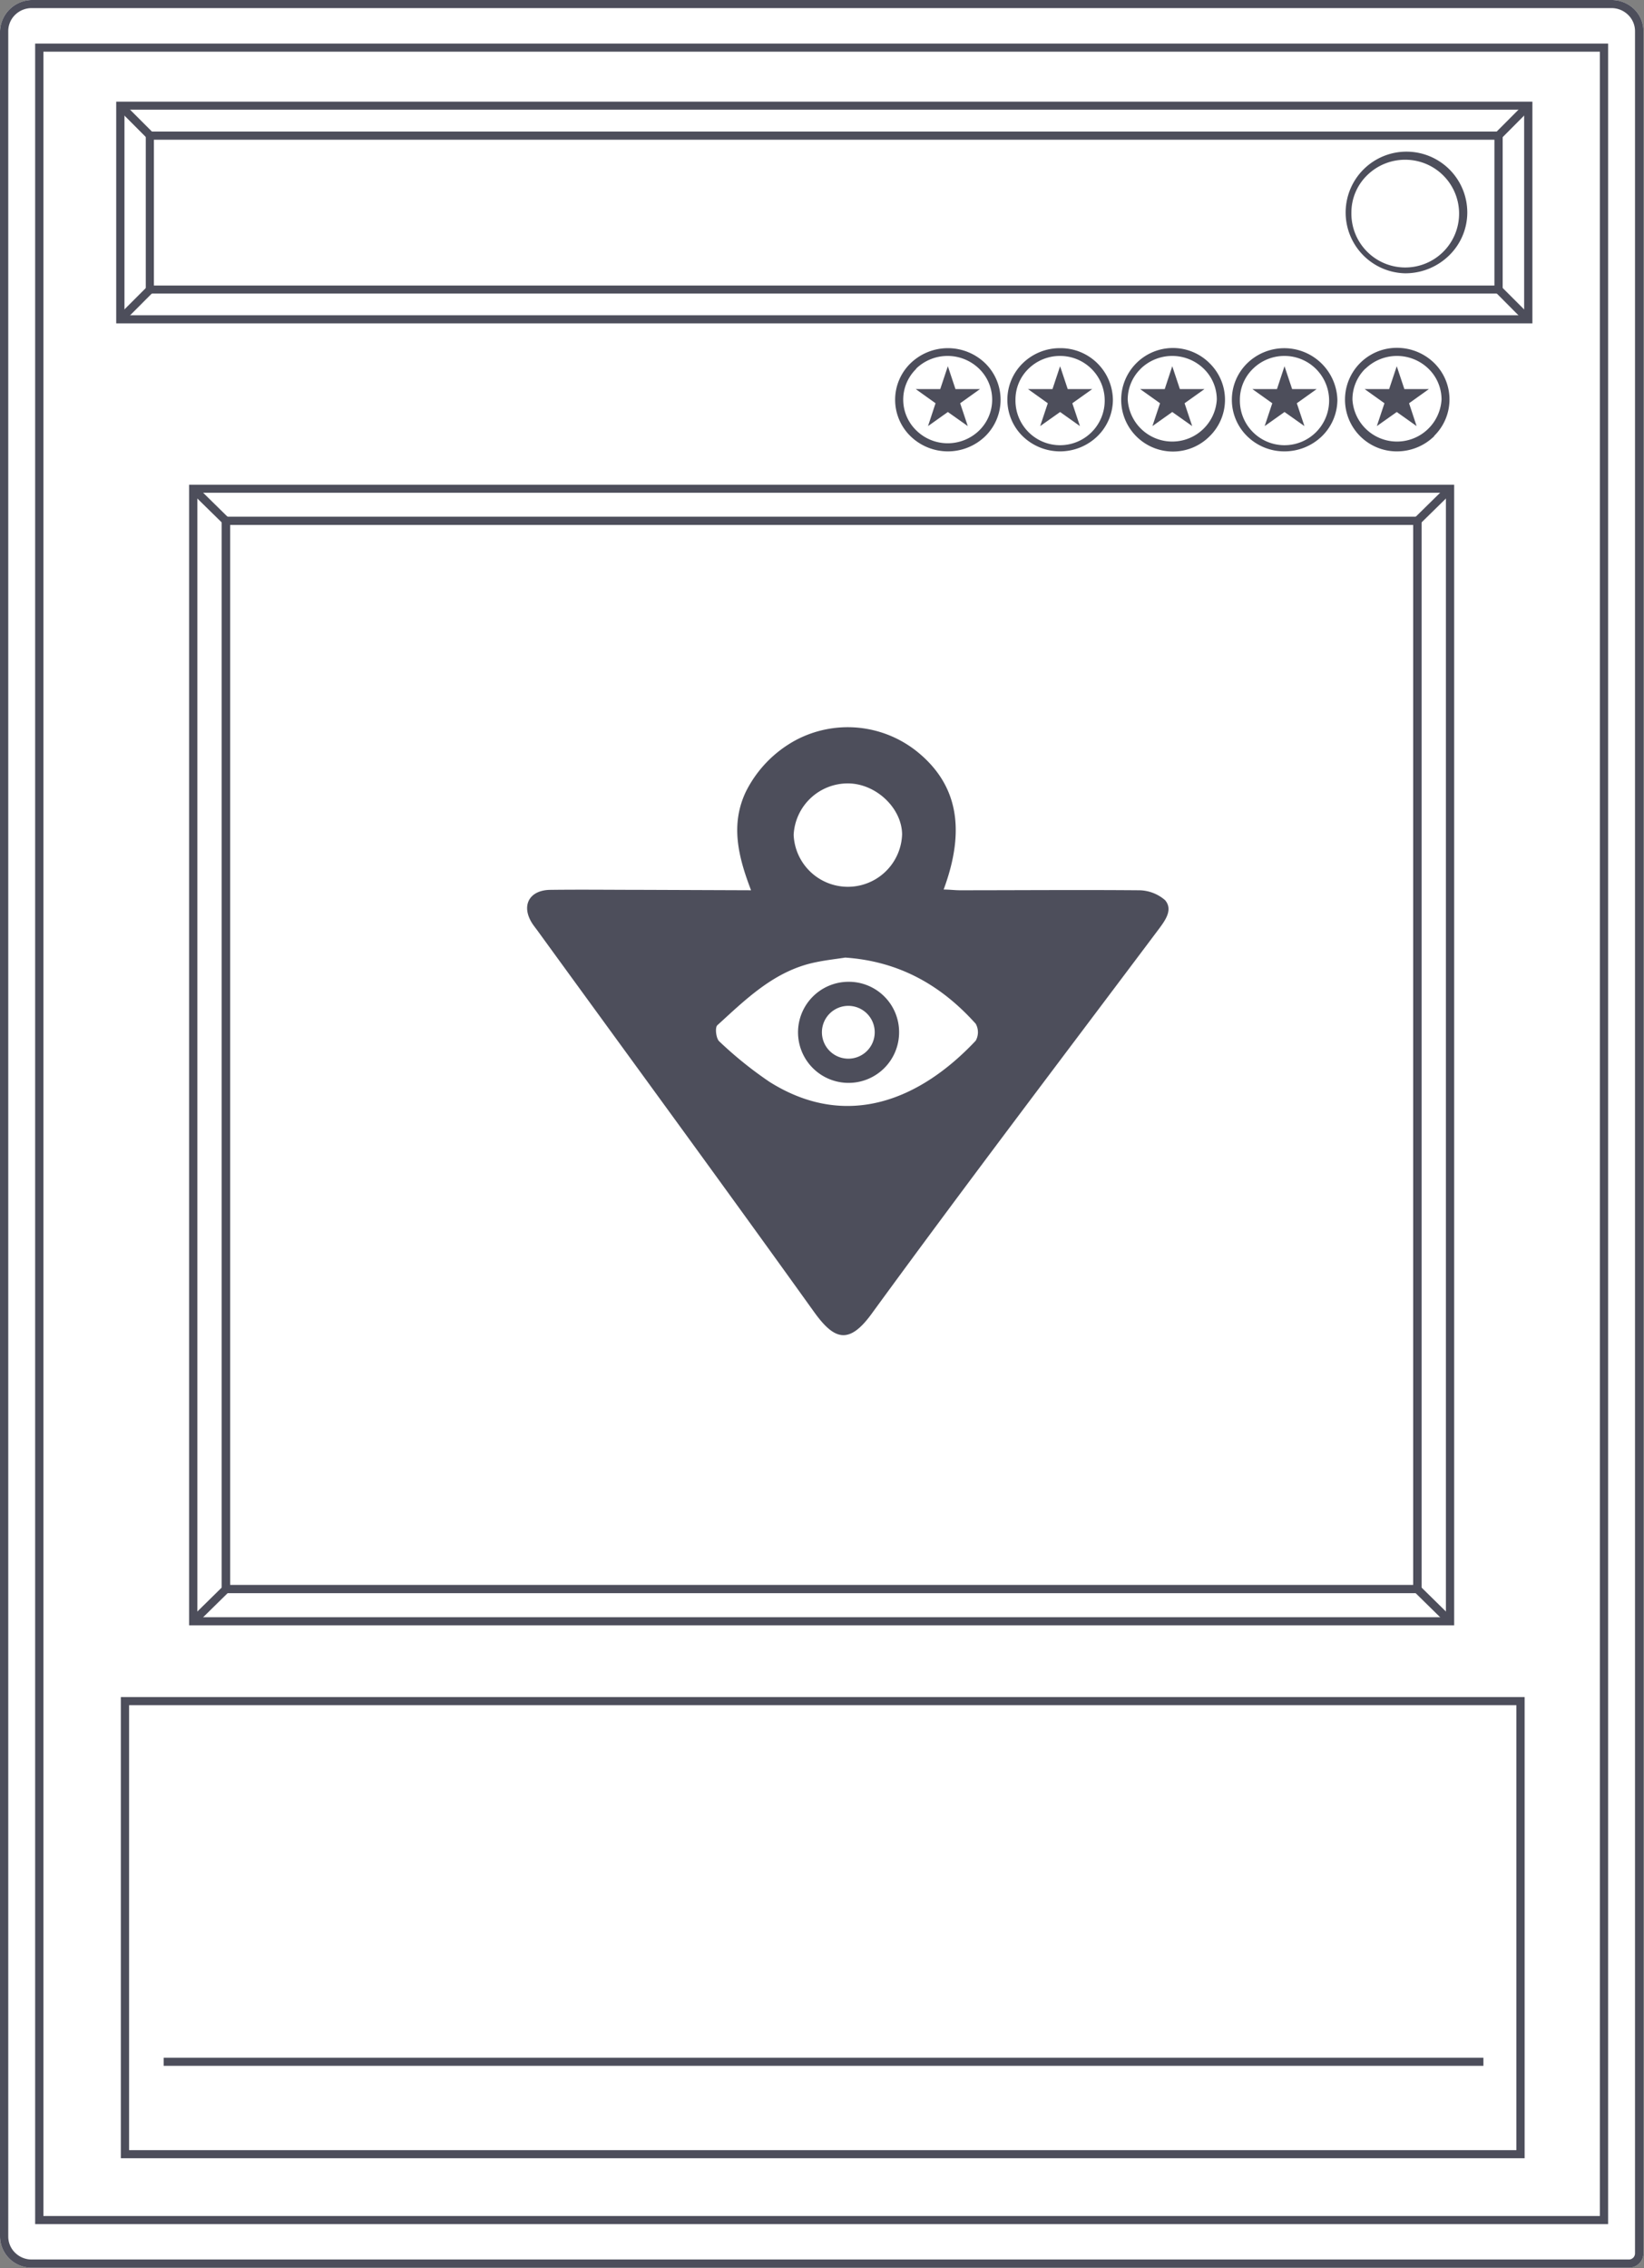
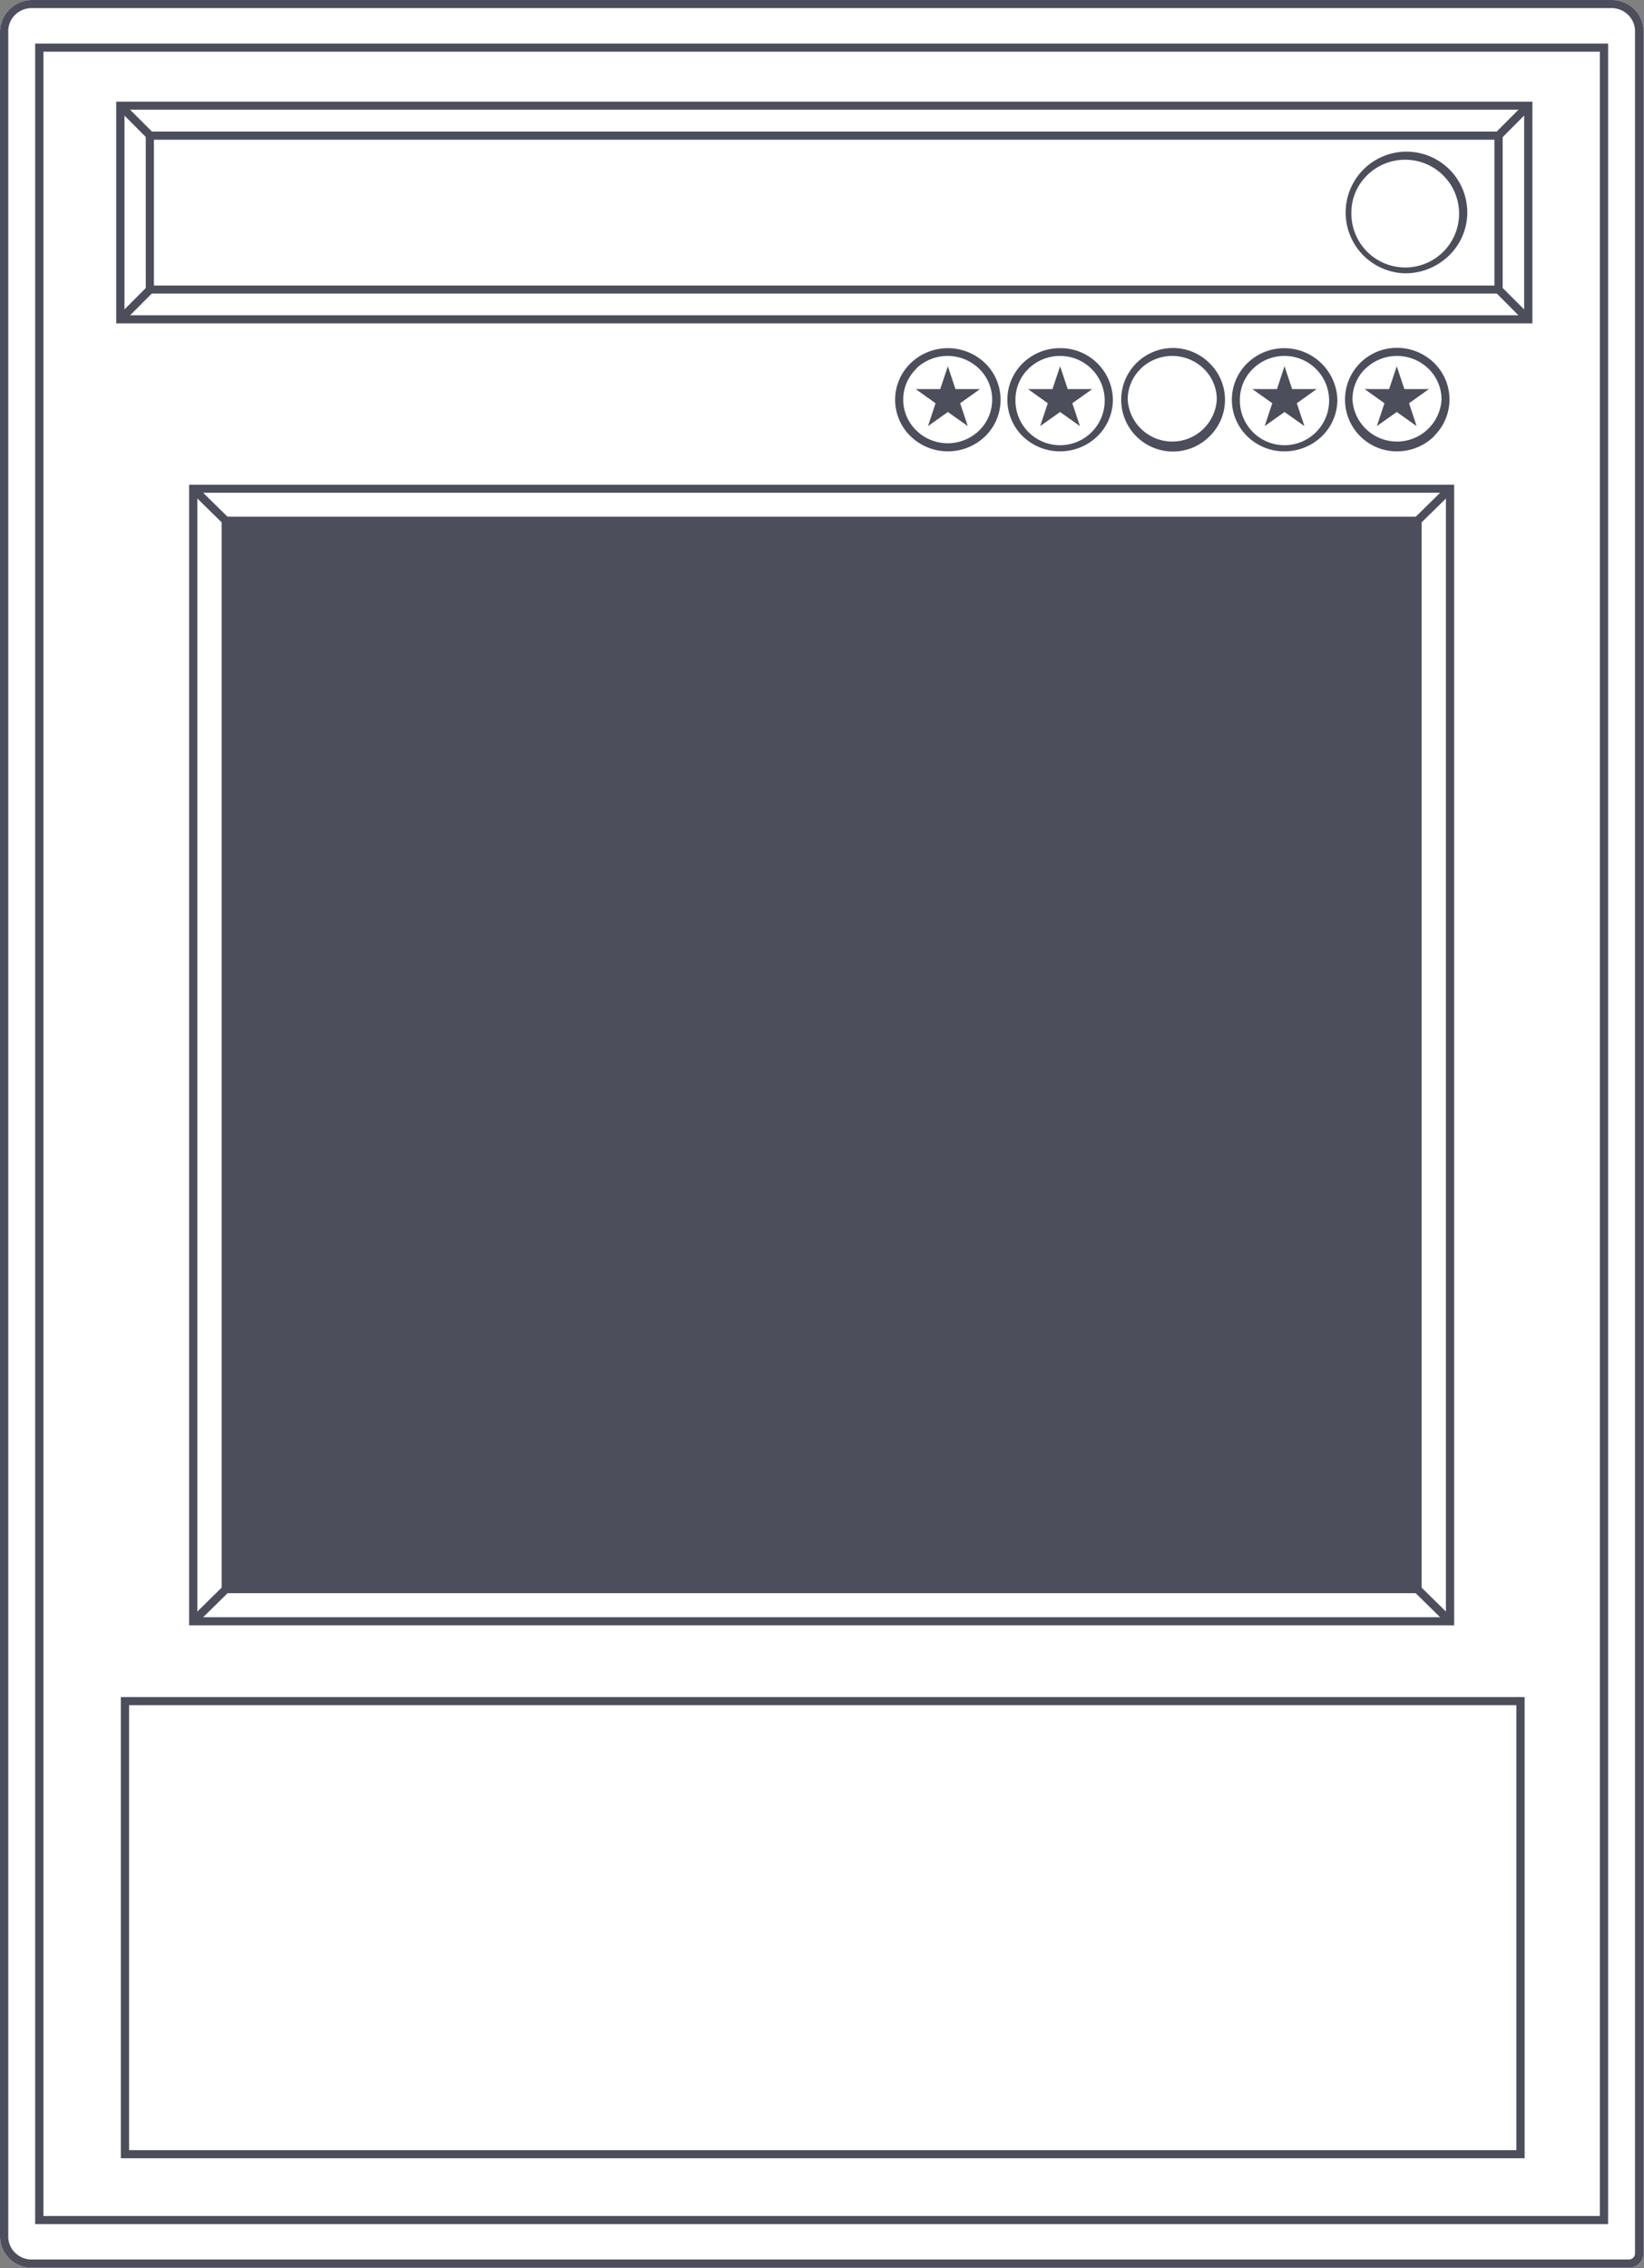
<svg xmlns="http://www.w3.org/2000/svg" viewBox="0 0 203 280">
  <rect x="0" y="0" width="203" height="280" fill="#808080" stroke="none" />
  <path d="m202.39 279.43a1.75 1.75 0 0 1 -1.25.51h-197.21a3.89 3.89 0 0 1 -3.93-3.84v-272.26a4 4 0 0 1 3.93-3.84h195.07a4 4 0 0 1 2.78 1.12 3.81 3.81 0 0 1 1.15 2.72v274.37a1.69 1.69 0 0 1 -.54 1.22z" fill="#fff" />
  <g fill="#4d4e5b">
    <path d="m202.39 279.43a1.75 1.75 0 0 1 -1.25.51h-197.21a3.89 3.89 0 0 1 -3.93-3.84v-272.26a4 4 0 0 1 3.93-3.84h195.07a4 4 0 0 1 2.78 1.12 3.81 3.81 0 0 1 1.15 2.72v274.37a1.69 1.69 0 0 1 -.54 1.22zm-200.52-277.6a2.79 2.79 0 0 0 -.85 2v272.27a2.79 2.79 0 0 0 .85 2 2.91 2.91 0 0 0 2.06.83h197.21a.76.76 0 0 0 .75-.73v-274.36a2.79 2.79 0 0 0 -.85-2 2.91 2.91 0 0 0 -2.04-.84h-195.07a2.91 2.91 0 0 0 -2.06.83z" />
    <path d="m198.57 274.56h-194.23v-269.18h194.23zm-193.21-1h192.19v-267.18h-192.19z" />
-     <path d="m175.52 196.67h-148.13v-132.87h148.13zm-147.11-1h146.09v-130.87h-146.09z" />
+     <path d="m175.52 196.67h-148.13v-132.87h148.13zm-147.11-1h146.09h-146.09z" />
    <path d="m179.56 200.64h-156.21v-140.8h156.21zm-155.19-1h154.17v-138.81h-154.17z" />
    <path d="m175.52 196.67h-148.13v-132.87h148.13zm-147.11-1h146.09v-130.87h-146.09z" />
    <path d="m28.26 63.95-.72.7-4.04-3.96.72-.71z" />
    <path d="m175.37 64.65-.72-.7 4.04-3.97.72.71z" />
    <path d="m179.41 199.79-.72.7-4.04-3.97.72-.7z" />
    <path d="m24.22 200.49-.72-.7 4.04-3.97.72.7z" />
    <path d="m177.09 53.85a6.57 6.57 0 0 1 -4.62 1.87 6.39 6.39 0 1 1 0-12.78 6.57 6.57 0 0 1 4.62 1.87 6.3 6.3 0 0 1 0 9zm-8.51-8.33a5.31 5.31 0 0 0 -1.58 3.81 5.51 5.51 0 0 0 11 0 5.3 5.3 0 0 0 -1.61-3.81 5.59 5.59 0 0 0 -7.79 0z" />
    <path d="m172.47 45.21.94 2.82h3.03l-2.45 1.75.93 2.82-2.45-1.74-2.46 1.74.94-2.82-2.45-1.75h3.03z" />
    <path d="m163.23 53.85a6.64 6.64 0 0 1 -4.62 1.87 6.53 6.53 0 0 1 -4.61-1.87 6.3 6.3 0 0 1 0-9 6.56 6.56 0 0 1 11.14 4.52 6.32 6.32 0 0 1 -1.91 4.48zm-8.51-8.33a5.31 5.31 0 0 0 -1.62 3.81 5.51 5.51 0 1 0 5.51-5.39 5.52 5.52 0 0 0 -3.89 1.58z" />
    <path d="m158.61 45.21.94 2.82h3.03l-2.45 1.75.94 2.82-2.46-1.74-2.45 1.74.94-2.82-2.46-1.75h3.04z" />
    <path d="m149.37 53.85a6.39 6.39 0 1 1 0-9 6.3 6.3 0 0 1 0 9zm-8.51-8.33a5.3 5.3 0 0 0 -1.61 3.81 5.51 5.51 0 0 0 11 0 5.3 5.3 0 0 0 -1.61-3.81 5.59 5.59 0 0 0 -7.79 0z" />
-     <path d="m144.75 45.21.94 2.82h3.04l-2.46 1.75.94 2.82-2.46-1.74-2.45 1.74.94-2.82-2.46-1.75h3.04z" />
    <path d="m135.51 53.85a6.63 6.63 0 0 1 -9.23 0 6.3 6.3 0 0 1 0-9 6.55 6.55 0 0 1 4.62-1.87 6.46 6.46 0 0 1 6.52 6.39 6.32 6.32 0 0 1 -1.91 4.48zm-8.51-8.33a5.3 5.3 0 0 0 -1.61 3.81 5.51 5.51 0 1 0 5.51-5.39 5.54 5.54 0 0 0 -3.9 1.58z" />
    <path d="m130.9 45.21.94 2.82h3.03l-2.46 1.75.94 2.82-2.45-1.74-2.46 1.74.94-2.82-2.45-1.75h3.03z" />
    <path d="m121.66 53.85a6.63 6.63 0 0 1 -9.23 0 6.28 6.28 0 0 1 0-9 6.63 6.63 0 0 1 9.23 0 6.3 6.3 0 0 1 0 9zm-8.51-8.33a5.29 5.29 0 0 0 0 7.62 5.52 5.52 0 0 0 3.85 1.58 5.57 5.57 0 0 0 3.9-1.57 5.32 5.32 0 0 0 0-7.63 5.59 5.59 0 0 0 -7.79 0z" />
    <path d="m117.04 45.21.94 2.82h3.03l-2.45 1.75.94 2.82-2.46-1.74-2.45 1.74.93-2.82-2.45-1.75h3.03z" />
    <path d="m189.22 39.92h-174.87v-27.37h174.87zm-173.85-1h172.83v-25.38h-172.83z" />
    <path d="m185.55 36.24h-167.55v-20h167.55zm-166.55-.99h165.53v-18h-165.53z" />
    <path d="m18.89 16.37-.73.7-3.67-3.68.73-.69z" />
    <path d="m15.22 39.77-.73-.7 3.67-3.67.73.69z" />
    <path d="m185.41 17.07-.73-.7 3.66-3.67.73.69z" />
    <path d="m189.07 39.07-.73.7-3.66-3.68.72-.69z" />
    <path d="m178.93 31.54a7.74 7.74 0 0 1 -5.41 2.2 7.51 7.51 0 1 1 7.66-7.51 7.41 7.41 0 0 1 -2.25 5.31zm-10.11-9.91a6.41 6.41 0 0 0 -1.95 4.6 6.65 6.65 0 1 0 6.65-6.51 6.68 6.68 0 0 0 -4.7 1.91z" />
    <path d="m188.26 266.43h-173.34v-56.93h173.34zm-172.32-1h171.3v-54.93h-171.3z" />
-     <path d="m20.21 254.02h162.96v1h-162.96z" />
    <path d="m92.74 109.9c-1.58-4.12-2.58-8.11-.63-12.19a14.69 14.69 0 0 1 6.13-6.33 13.69 13.69 0 0 1 15.11 1.49c4.86 4 5.93 9.49 3.17 16.94.71 0 1.37.09 2 .09 7.32 0 14.63-.06 22 0a5 5 0 0 1 3.33 1.21c1 1.14.09 2.44-.74 3.55-11.85 15.79-23.8 31.5-35.43 47.45-2.88 4-4.71 3.27-7.2-.21-11.28-15.73-22.72-31.34-34.1-47-.22-.3-.46-.6-.67-.92-1.38-2.17-.38-4.09 2.22-4.13 3.91-.05 7.83 0 11.74 0zm11.63 8.31c-1 .16-2.31.3-3.56.56-5.09 1-8.62 4.5-12.23 7.79-.32.28-.16 1.65.24 2a47.86 47.86 0 0 0 6.21 5c9.55 6 18.61 2.19 25.45-5.09a2.13 2.13 0 0 0 0-2.09c-4.2-4.68-9.35-7.7-16.11-8.17zm.34-21.5a6.69 6.69 0 0 0 -6.71 6.35 6.7 6.7 0 0 0 13.39-.06c-.03-3.25-3.23-6.28-6.68-6.29z" />
    <path d="m104.7 121.2a6.24 6.24 0 1 0 6.32 6.24 6.21 6.21 0 0 0 -6.32-6.24zm0 9.49a3.26 3.26 0 1 1 3.31-3.25 3.26 3.26 0 0 1 -3.34 3.25z" />
  </g>
</svg>